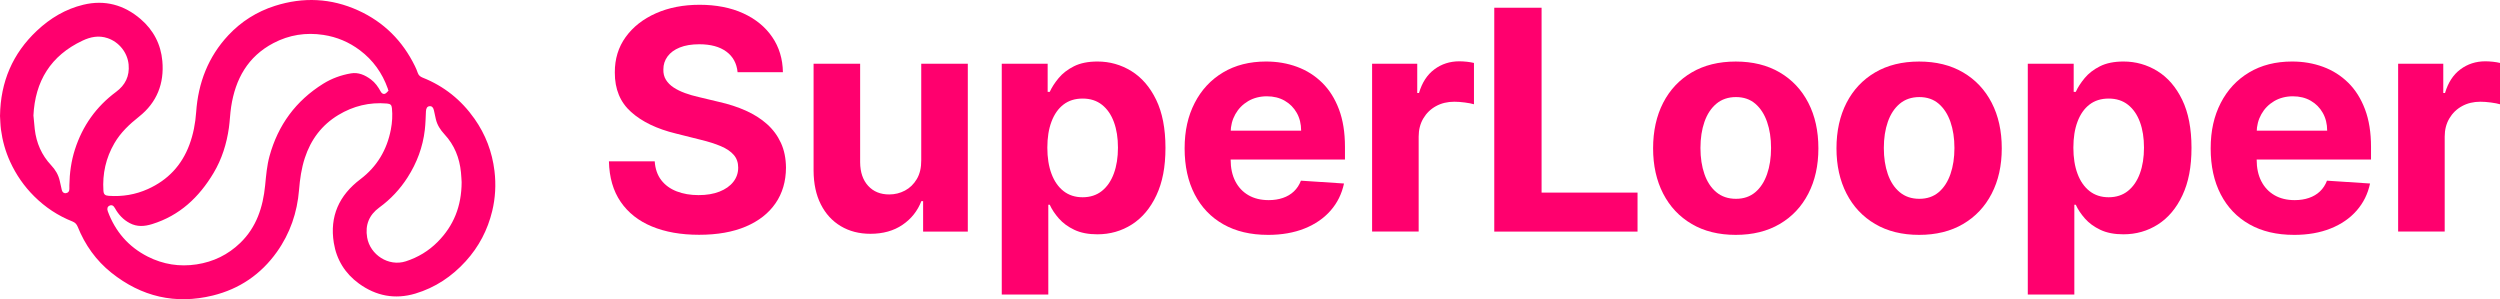
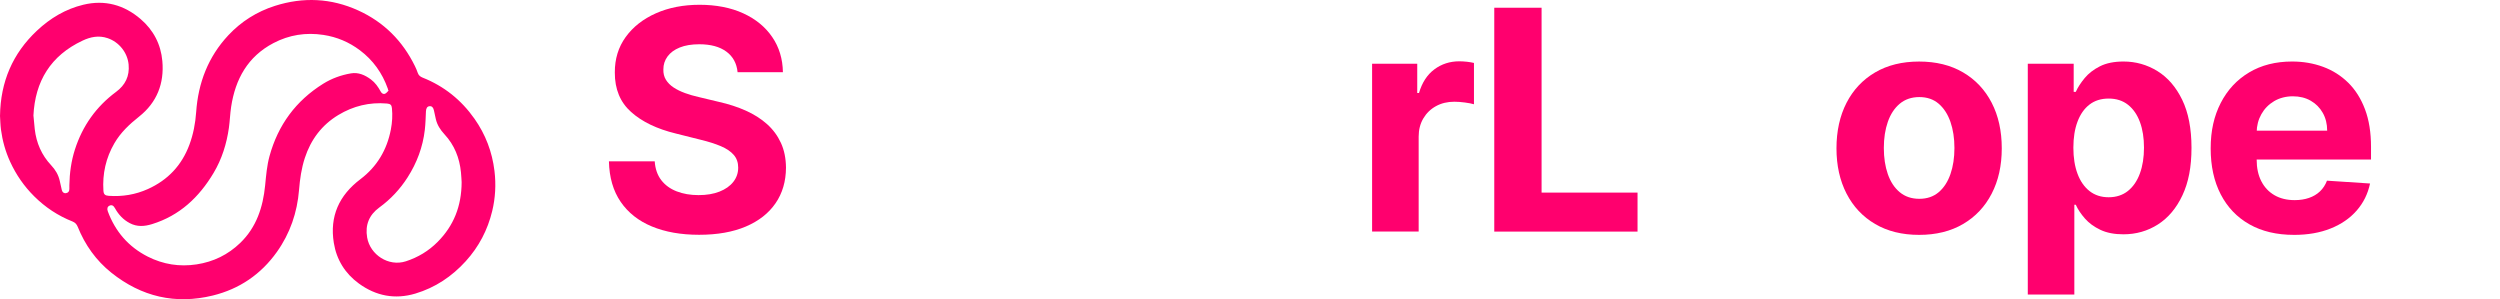
<svg xmlns="http://www.w3.org/2000/svg" id="Layer_2" data-name="Layer 2" viewBox="0 0 1324.03 158.48">
  <defs>
    <style>
      .cls-1 {
        fill: #ff006e;
        stroke-width: 0px;
      }
    </style>
  </defs>
  <g id="Layer_2-2" data-name="Layer 2">
    <g>
      <g>
        <path class="cls-1" d="m390.63,38.2c-.46-4.67-2.45-8.3-5.96-10.88-3.51-2.58-8.28-3.88-14.3-3.88-4.09,0-7.54.57-10.36,1.71-2.82,1.14-4.97,2.71-6.45,4.72-1.49,2.01-2.23,4.28-2.23,6.83-.08,2.12.38,3.97,1.36,5.56.98,1.58,2.34,2.94,4.08,4.08s3.74,2.12,6.02,2.95,4.71,1.53,7.29,2.11l10.65,2.55c5.17,1.16,9.92,2.7,14.24,4.63,4.32,1.93,8.06,4.3,11.23,7.12,3.16,2.82,5.62,6.14,7.38,9.96s2.65,8.2,2.69,13.14c-.04,7.26-1.88,13.54-5.53,18.84-3.65,5.31-8.9,9.42-15.74,12.33-6.85,2.91-15.1,4.37-24.75,4.37s-17.9-1.47-24.98-4.4c-7.08-2.93-12.6-7.28-16.55-13.05-3.96-5.77-6.03-12.92-6.22-21.45h24.25c.27,3.97,1.42,7.28,3.44,9.93,2.03,2.64,4.75,4.63,8.16,5.96s7.28,2,11.61,2,7.94-.62,11.08-1.85c3.14-1.23,5.59-2.95,7.32-5.15,1.74-2.2,2.6-4.73,2.6-7.58,0-2.66-.78-4.9-2.34-6.71s-3.84-3.36-6.83-4.63-6.65-2.43-10.97-3.47l-12.91-3.24c-10-2.43-17.89-6.23-23.67-11.4-5.79-5.17-8.66-12.14-8.62-20.9-.04-7.18,1.88-13.45,5.76-18.81,3.88-5.36,9.21-9.55,16-12.56s14.51-4.51,23.15-4.51,16.49,1.5,23.07,4.51c6.58,3.01,11.7,7.2,15.37,12.56,3.67,5.36,5.56,11.58,5.67,18.64h-24.02v-.03Z" />
-         <path class="cls-1" d="m487.9,84.8v-51.05h24.66v88.91h-23.67v-16.15h-.93c-2.01,5.21-5.34,9.4-9.99,12.56-4.65,3.17-10.31,4.75-16.99,4.75-5.94,0-11.17-1.35-15.69-4.05-4.52-2.7-8.04-6.54-10.56-11.52-2.53-4.98-3.81-10.94-3.85-17.89v-56.61h24.66v52.21c.04,5.25,1.45,9.4,4.23,12.45,2.78,3.05,6.5,4.57,11.17,4.57,2.97,0,5.75-.68,8.34-2.05,2.58-1.37,4.68-3.41,6.28-6.11s2.38-6.04,2.34-10.01h0Z" />
-         <path class="cls-1" d="m530.54,155.99V33.74h24.31v14.93h1.1c1.08-2.39,2.65-4.83,4.72-7.32,2.06-2.49,4.77-4.57,8.1-6.25,3.34-1.68,7.5-2.52,12.47-2.52,6.48,0,12.46,1.69,17.94,5.06,5.48,3.38,9.86,8.45,13.14,15.22s4.92,15.25,4.92,25.44-1.59,18.28-4.78,25.09c-3.18,6.81-7.51,11.96-12.97,15.46-5.46,3.49-11.57,5.24-18.32,5.24-4.79,0-8.85-.79-12.18-2.37-3.34-1.58-6.07-3.58-8.19-5.99-2.12-2.41-3.74-4.85-4.86-7.32h-.75v47.58h-24.66.01Zm24.14-77.79c0,5.29.73,9.9,2.2,13.83,1.47,3.94,3.59,6.99,6.37,9.17,2.78,2.18,6.15,3.27,10.13,3.27s7.41-1.11,10.19-3.33,4.89-5.31,6.34-9.26,2.17-8.52,2.17-13.69-.71-9.65-2.14-13.54c-1.43-3.9-3.53-6.95-6.31-9.15-2.78-2.2-6.19-3.3-10.25-3.3s-7.4,1.06-10.16,3.18c-2.76,2.12-4.87,5.13-6.34,9.03-1.47,3.9-2.2,8.49-2.2,13.78h0Z" />
-         <path class="cls-1" d="m671.5,124.39c-9.15,0-17.01-1.86-23.59-5.59-6.58-3.72-11.64-9.01-15.19-15.86s-5.33-14.96-5.33-24.34,1.77-17.17,5.33-24.08c3.55-6.91,8.56-12.29,15.02-16.15s14.06-5.79,22.78-5.79c5.87,0,11.34.94,16.41,2.81,5.07,1.87,9.51,4.68,13.31,8.42s6.76,8.44,8.89,14.09c2.12,5.65,3.18,12.26,3.18,19.83v6.77h-75.07v-15.28h51.86c0-3.55-.77-6.69-2.31-9.43s-3.68-4.89-6.4-6.45c-2.72-1.56-5.88-2.34-9.46-2.34s-7.05.86-9.93,2.58-5.12,4.01-6.74,6.89c-1.62,2.88-2.45,6.07-2.49,9.58v14.53c0,4.4.82,8.2,2.46,11.4,1.64,3.2,3.96,5.67,6.97,7.41,3.01,1.74,6.58,2.6,10.71,2.6,2.74,0,5.25-.38,7.52-1.16,2.28-.77,4.23-1.93,5.85-3.47s2.86-3.43,3.71-5.67l22.81,1.5c-1.16,5.48-3.52,10.25-7.09,14.33-3.57,4.07-8.16,7.24-13.78,9.49-5.62,2.26-12.09,3.39-19.42,3.39h0Z" />
        <path class="cls-1" d="m726.68,122.65V33.74h23.91v15.51h.93c1.62-5.52,4.34-9.7,8.16-12.53,3.82-2.84,8.22-4.25,13.2-4.25,1.23,0,2.57.08,3.99.23,1.43.16,2.68.37,3.76.64v21.88c-1.16-.35-2.76-.66-4.8-.93-2.05-.27-3.92-.41-5.62-.41-3.63,0-6.86.78-9.7,2.34s-5.07,3.73-6.71,6.51c-1.64,2.78-2.46,5.98-2.46,9.61v50.3h-24.66,0Z" />
        <path class="cls-1" d="m791.38,122.65V4.11h25.06v97.88h50.82v20.66s-75.88,0-75.88,0Z" />
-         <path class="cls-1" d="m919.27,124.39c-8.99,0-16.76-1.92-23.3-5.76-6.54-3.84-11.59-9.2-15.14-16.09-3.55-6.89-5.33-14.89-5.33-23.99s1.78-17.22,5.33-24.11,8.6-12.25,15.14-16.09c6.54-3.84,14.31-5.76,23.3-5.76s16.76,1.92,23.3,5.76c6.54,3.84,11.59,9.2,15.14,16.09s5.33,14.92,5.33,24.11-1.78,17.1-5.33,23.99-8.6,12.25-15.14,16.09-14.31,5.76-23.3,5.76Zm.12-19.1c4.09,0,7.5-1.17,10.25-3.5,2.74-2.33,4.81-5.53,6.22-9.58s2.11-8.66,2.11-13.83-.71-9.78-2.11-13.83c-1.41-4.05-3.48-7.25-6.22-9.61-2.74-2.35-6.16-3.53-10.25-3.53s-7.59,1.18-10.39,3.53-4.9,5.56-6.31,9.61c-1.41,4.05-2.11,8.66-2.11,13.83s.7,9.78,2.11,13.83,3.51,7.25,6.31,9.58,6.26,3.5,10.39,3.5Z" />
        <path class="cls-1" d="m1016.39,124.39c-8.99,0-16.76-1.92-23.3-5.76-6.54-3.84-11.59-9.2-15.14-16.09-3.55-6.89-5.33-14.89-5.33-23.99s1.78-17.22,5.33-24.11,8.6-12.25,15.14-16.09c6.54-3.84,14.31-5.76,23.3-5.76s16.76,1.92,23.3,5.76c6.54,3.84,11.59,9.2,15.14,16.09s5.33,14.92,5.33,24.11-1.78,17.1-5.33,23.99c-3.55,6.89-8.6,12.25-15.14,16.09s-14.31,5.76-23.3,5.76h0Zm.12-19.1c4.09,0,7.5-1.17,10.25-3.5,2.74-2.33,4.81-5.53,6.22-9.58,1.41-4.05,2.11-8.66,2.11-13.83s-.71-9.78-2.11-13.83c-1.41-4.05-3.48-7.25-6.22-9.61-2.74-2.35-6.16-3.53-10.25-3.53s-7.59,1.18-10.39,3.53-4.9,5.56-6.31,9.61c-1.41,4.05-2.11,8.66-2.11,13.83s.7,9.78,2.11,13.83,3.51,7.25,6.31,9.58,6.26,3.5,10.39,3.5Z" />
        <path class="cls-1" d="m1073.94,155.99V33.74h24.31v14.93h1.1c1.08-2.39,2.65-4.83,4.72-7.32,2.06-2.49,4.77-4.57,8.1-6.25,3.34-1.68,7.5-2.52,12.47-2.52,6.48,0,12.46,1.69,17.94,5.06,5.48,3.38,9.86,8.45,13.14,15.22s4.92,15.25,4.92,25.44-1.59,18.28-4.78,25.09c-3.18,6.81-7.51,11.96-12.97,15.46-5.46,3.49-11.57,5.24-18.32,5.24-4.79,0-8.85-.79-12.18-2.37-3.34-1.58-6.07-3.58-8.19-5.99-2.12-2.41-3.74-4.85-4.86-7.32h-.75v47.58h-24.66.01Zm24.14-77.79c0,5.29.73,9.9,2.2,13.83,1.47,3.94,3.59,6.99,6.37,9.17s6.16,3.27,10.13,3.27,7.41-1.11,10.19-3.33c2.78-2.22,4.89-5.31,6.34-9.26,1.45-3.96,2.17-8.52,2.17-13.69s-.71-9.65-2.14-13.54-3.53-6.95-6.31-9.15-6.19-3.3-10.25-3.3-7.4,1.06-10.16,3.18-4.87,5.13-6.34,9.03-2.2,8.49-2.2,13.78h0Z" />
        <path class="cls-1" d="m1214.91,124.39c-9.15,0-17.01-1.86-23.59-5.59-6.58-3.72-11.64-9.01-15.19-15.86-3.55-6.85-5.33-14.96-5.33-24.34s1.78-17.17,5.33-24.08c3.55-6.91,8.56-12.29,15.02-16.15s14.06-5.79,22.78-5.79c5.87,0,11.33.94,16.41,2.81,5.07,1.87,9.51,4.68,13.31,8.42s6.76,8.44,8.89,14.09c2.12,5.65,3.18,12.26,3.18,19.83v6.77h-75.08v-15.28h51.86c0-3.55-.77-6.69-2.32-9.43-1.54-2.74-3.68-4.89-6.4-6.45s-5.88-2.34-9.46-2.34-7.05.86-9.93,2.58-5.12,4.01-6.74,6.89c-1.62,2.88-2.45,6.07-2.49,9.58v14.53c0,4.4.82,8.2,2.46,11.4,1.64,3.2,3.97,5.67,6.98,7.41s6.58,2.6,10.71,2.6c2.74,0,5.25-.38,7.53-1.16,2.28-.77,4.23-1.93,5.85-3.47s2.86-3.43,3.71-5.67l22.81,1.5c-1.16,5.48-3.52,10.25-7.09,14.33s-8.16,7.24-13.78,9.49c-5.61,2.26-12.09,3.39-19.42,3.39h-.01Z" />
-         <path class="cls-1" d="m1270.08,122.65V33.74h23.91v15.51h.93c1.62-5.52,4.34-9.7,8.16-12.53,3.82-2.84,8.22-4.25,13.2-4.25,1.23,0,2.57.08,3.99.23,1.43.16,2.68.37,3.76.64v21.88c-1.16-.35-2.76-.66-4.8-.93-2.05-.27-3.92-.41-5.62-.41-3.63,0-6.86.78-9.7,2.34s-5.07,3.73-6.71,6.51c-1.64,2.78-2.46,5.98-2.46,9.61v50.3h-24.66Z" />
      </g>
      <path class="cls-1" d="m.01,61.27C.29,43.28,6.69,28.36,19.53,16.28c7.05-6.64,15.21-11.52,24.64-13.78,11.3-2.71,21.49.04,30.3,7.59,6.81,5.84,10.72,13.37,11.51,22.23,1.06,11.86-2.85,21.93-12.31,29.43-5.11,4.05-9.78,8.42-13.08,14.11-4.52,7.78-6.39,16.17-5.82,25.12.13,2,.88,2.6,2.86,2.74,7.2.5,14.12-.63,20.7-3.6,10.58-4.77,17.94-12.57,21.99-23.48,2.06-5.57,3.16-11.33,3.57-17.25,1.07-15.48,6.36-29.28,17.02-40.69,6.82-7.3,15.12-12.54,24.69-15.59,15-4.77,29.74-4.11,44.12,2.42,13.58,6.17,23.49,16.12,30.03,29.47.56,1.15,1.08,2.33,1.48,3.54.44,1.35,1.36,2.08,2.62,2.58,11.34,4.5,20.47,11.85,27.46,21.79,5.84,8.3,9.36,17.53,10.58,27.65.86,7.17.47,14.27-1.21,21.24-2.42,10-7.06,18.89-14,26.53-7.36,8.11-16.19,14.01-26.69,17.15-10.79,3.23-20.87,1.28-29.92-5.32-7.29-5.32-11.83-12.59-13.27-21.52-2.28-14.1,2.79-25.2,14.1-33.75,8.77-6.63,14.04-15.52,16.11-26.3.72-3.74.95-7.52.56-11.33-.17-1.69-.78-2.27-2.66-2.43-9.24-.79-17.81,1.31-25.72,6.08-8.81,5.32-14.56,13.04-17.75,22.77-1.8,5.5-2.59,11.16-3.06,16.91-.97,11.99-4.75,23.04-11.75,32.87-8.43,11.84-19.8,19.58-33.89,23.05-19.84,4.88-37.82.64-53.74-12.06-8.1-6.47-13.96-14.71-17.83-24.32-.55-1.38-1.38-2.27-2.76-2.82-7.68-3.03-14.42-7.5-20.28-13.32-5.36-5.32-9.58-11.42-12.73-18.27-2.5-5.44-4.09-11.15-4.88-17.06-.34-2.58-.37-5.2-.52-7.4h.01Zm205.81-13.27l-.23-.29c-.07-.26-.12-.54-.21-.79-2.92-8.24-7.81-15.08-14.81-20.33-5.73-4.3-12.13-7.01-19.26-8.1-9.32-1.42-18.17-.03-26.47,4.32-13.63,7.14-20.2,19.08-22.43,33.8-.55,3.65-.66,7.37-1.17,11.03-1.2,8.49-3.72,16.58-8.13,23.97-7.66,12.84-17.95,22.56-32.56,27.08-4.02,1.24-7.91,1.55-11.82-.51-3.51-1.85-6-4.57-7.88-7.98-.8-1.45-1.76-1.82-2.9-1.26-1.04.51-1.37,1.58-.86,2.96,3.97,10.72,10.96,18.83,21.18,24.01,8.15,4.12,16.79,5.49,25.86,4.11,8.92-1.36,16.66-5.14,23.12-11.38,8.58-8.29,12.03-18.9,13.17-30.43.52-5.23.93-10.47,2.33-15.56,4.51-16.43,13.93-29.27,28.42-38.3,4.51-2.81,9.46-4.6,14.67-5.49,3.99-.68,7.46.87,10.61,3.22,2.25,1.68,3.82,3.91,5.14,6.35.51.94,1.32,1.6,2.32,1.21.74-.28,1.27-1.09,1.9-1.67v.03h0ZM17.72,61.27c.23,2.47.42,4.8.68,7.11.84,7.31,3.63,13.76,8.69,19.14,2.25,2.4,3.86,5.08,4.56,8.3.35,1.61.68,3.22,1.08,4.81.28,1.09.98,1.82,2.17,1.67,1.21-.15,1.83-.94,1.84-2.18v-2.06c.12-6.43.97-12.74,2.94-18.88,4.02-12.5,11.25-22.71,21.81-30.53,4.87-3.61,7.2-8.32,6.63-14.45-.59-6.34-5.04-11.94-11.14-14-4.66-1.58-9.06-.67-13.29,1.33-16.85,7.94-25.12,21.48-25.99,39.74,0,0,.02,0,.02,0Zm226.77,35.19c-.09-1.28-.16-3.24-.36-5.2-.75-7.64-3.47-14.46-8.72-20.12-2.2-2.38-3.88-4.95-4.6-8.12-.34-1.51-.67-3.02-.99-4.54-.33-1.58-1.1-2.34-2.29-2.24-1.25.1-1.86,1.05-1.94,2.7-.15,3.28-.22,6.58-.6,9.85-1.05,9.09-4.2,17.46-9.12,25.15-3.99,6.24-8.96,11.57-14.95,15.93-5.47,3.98-7.61,9.32-6.47,15.93,1.58,9.12,11.33,15.56,20.48,12.6,6.43-2.08,12.07-5.47,16.82-10.25,8.51-8.55,12.7-18.92,12.74-31.68h0Z" />
    </g>
  </g>
</svg>